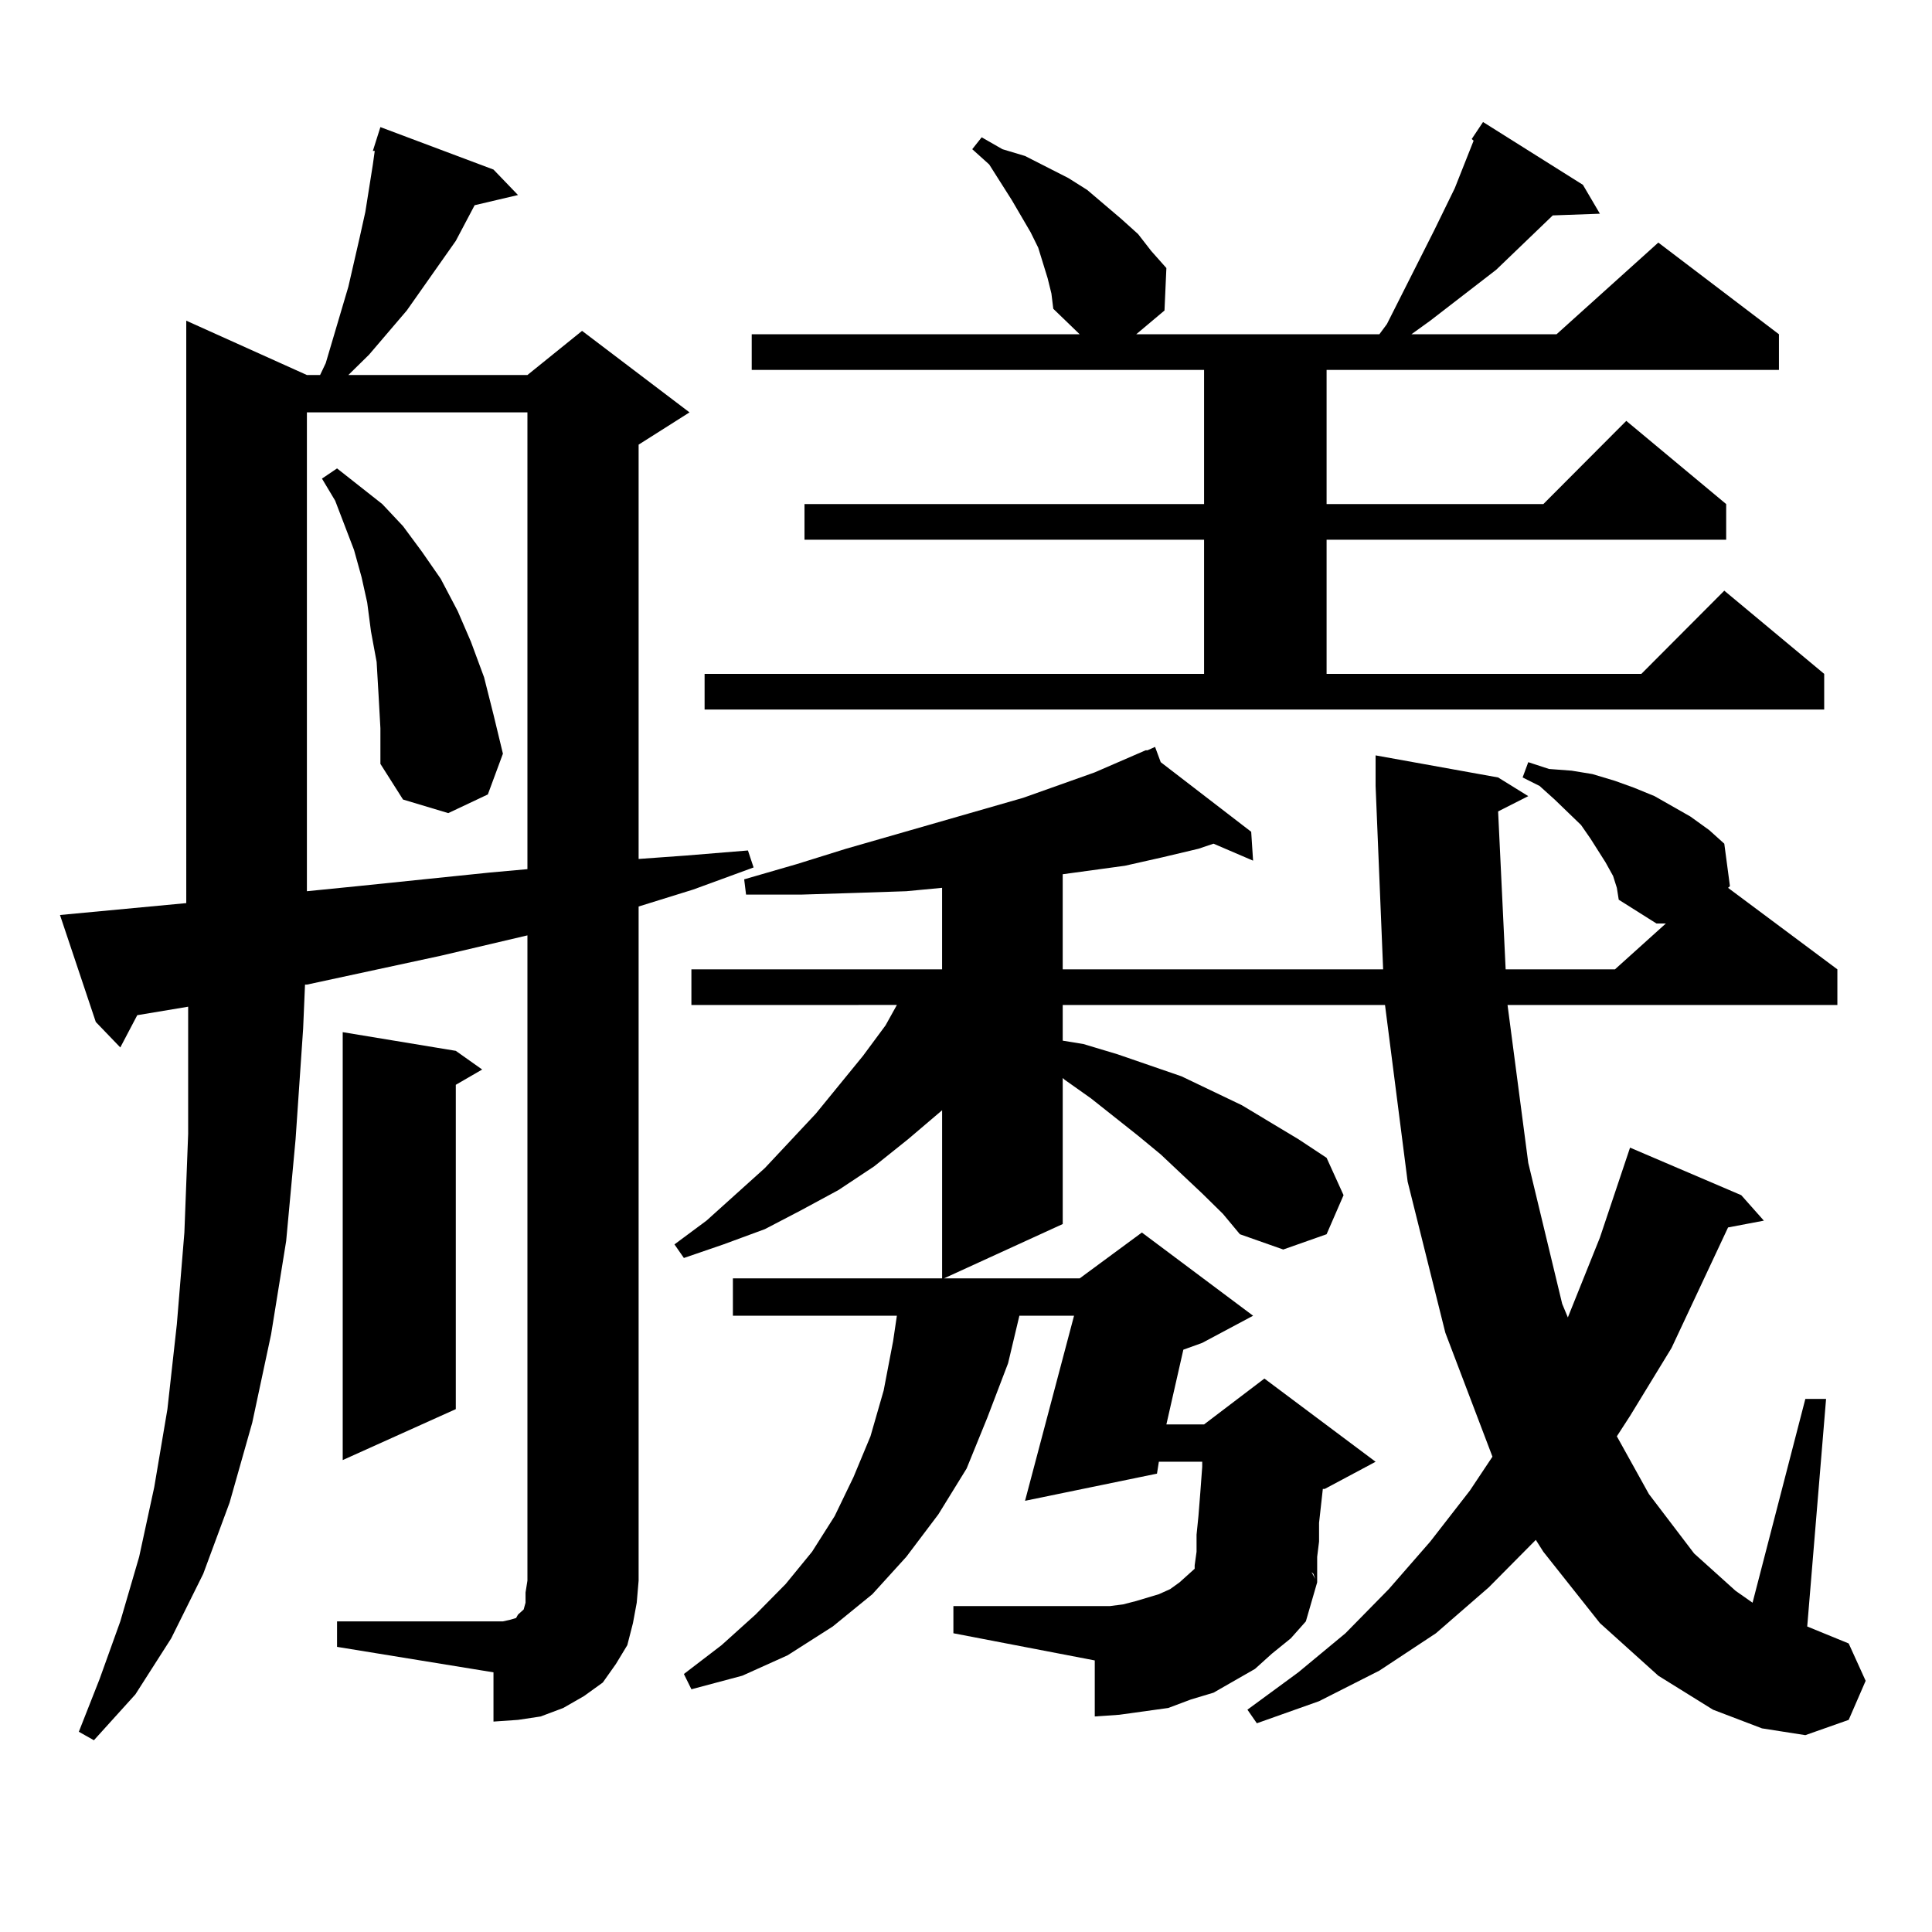
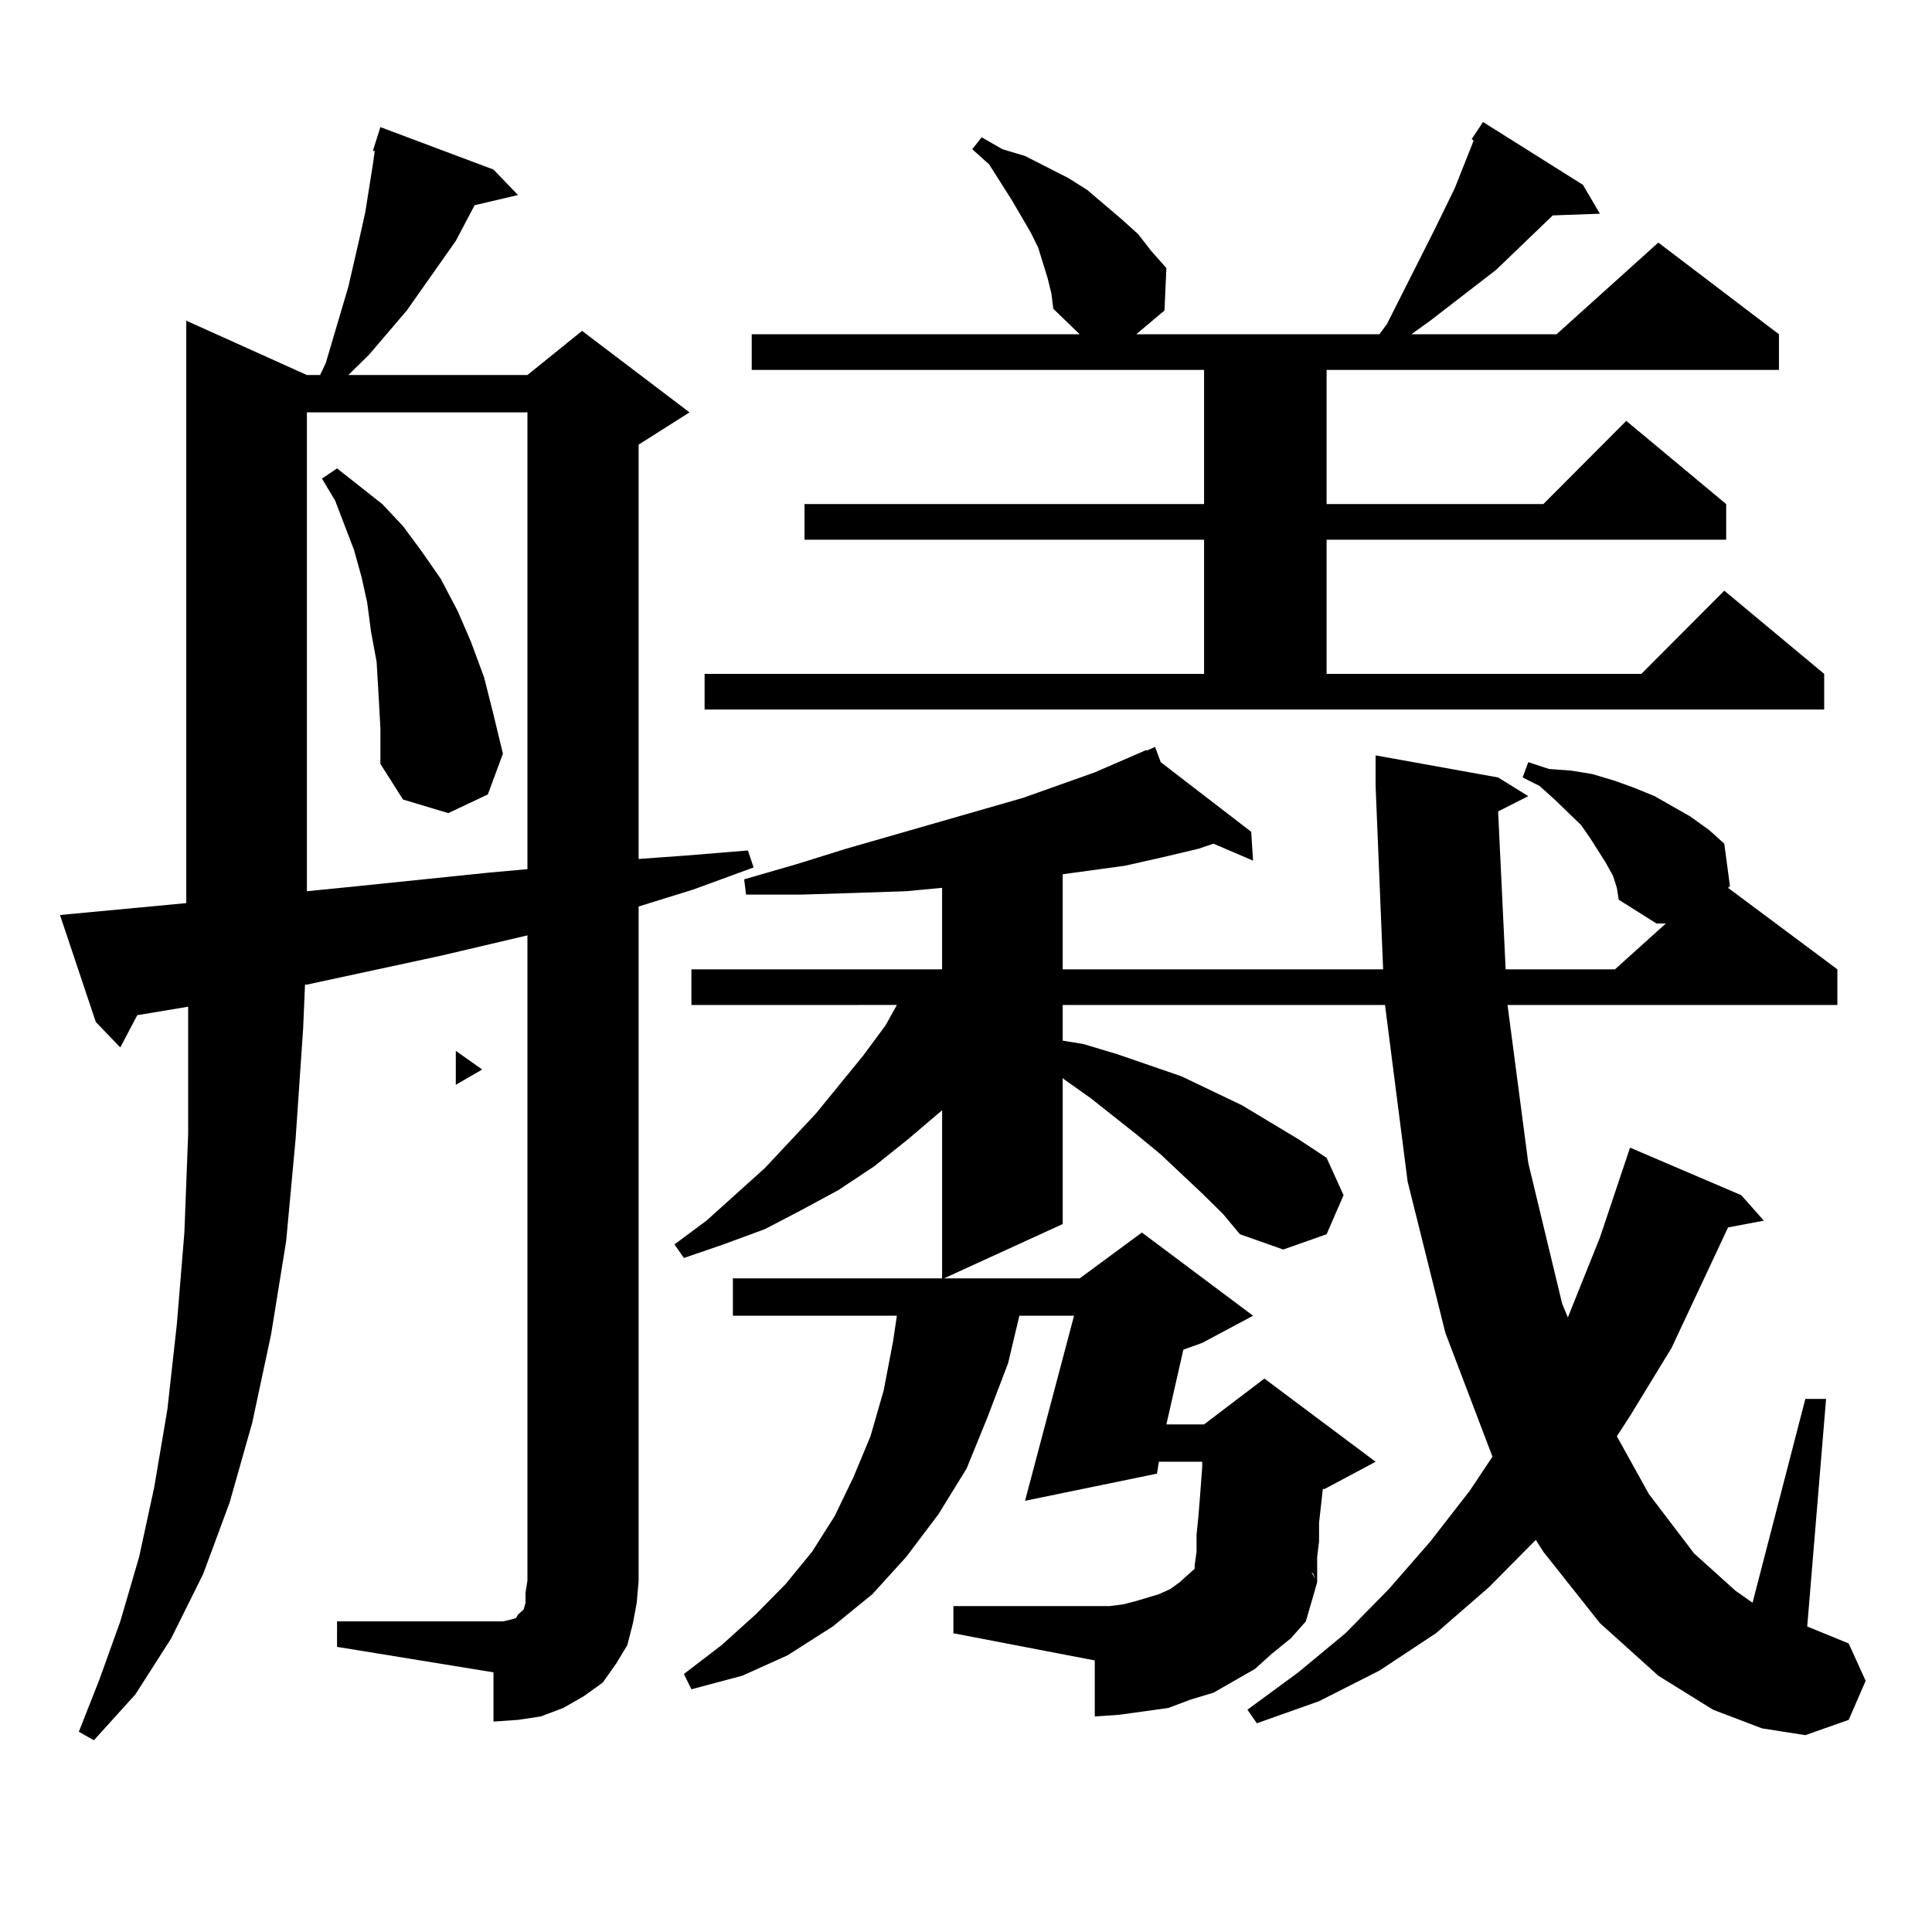
<svg xmlns="http://www.w3.org/2000/svg" version="1.1" id="图层_1" x="0px" y="0px" width="1000px" height="1000px" viewBox="0 0 1000 1000" enable-background="new 0 0 1000 1000" xml:space="preserve">
-   <path d="M174.459,839.227h80.974h4.878l3.902-0.879l2.927-0.879l0.976-1.758l2.927-2.637l0.976-3.516v-5.273l0.976-6.152V484.148  l-44.877,10.547l-69.267,14.941h-0.976l-0.976,22.852l-3.902,57.129l-4.878,52.734l-7.805,48.34l-9.756,45.703l-11.707,41.309  l-13.658,36.914l-16.585,33.398L70.071,877.02l-21.463,23.73l-7.805-4.395l10.731-27.246l10.731-29.883l9.756-33.398l7.805-36.035  l6.829-40.43l4.878-43.945l3.902-47.461l1.951-50.977v-54.492v-11.426l-26.341,4.395l-8.78,16.699l-12.683-13.184l-18.536-55.371  l65.364-6.152V165.984l62.438,28.125h6.829l2.927-6.152l11.707-39.551l5.854-25.488l2.927-13.184l3.902-24.609l0.976-7.031h-0.976  l3.902-12.305l58.535,21.973l12.683,13.184l-22.438,5.273l-9.756,18.457l-25.365,36.035l-19.512,22.852l-10.731,10.547h92.681  l28.292-22.852l55.608,42.188l-26.341,16.699v214.453l24.39-1.758l32.194-2.637l2.927,8.789l-31.219,11.426l-28.292,8.789v348.926  l-0.976,11.426l-1.951,10.547l-2.927,11.426l-5.854,9.668l-6.829,9.668l-9.756,7.031l-10.731,6.152l-11.707,4.395l-11.707,1.758  l-12.683,0.879v-25.488l-80.974-13.184V839.227z M158.85,213.445v247.852l26.341-2.637l34.146-3.516l34.146-3.516l19.512-1.758  V213.445H158.85z M195.922,359.344l-0.976-16.699l-2.927-15.82l-1.951-14.941l-2.927-13.184l-3.902-14.063l-9.756-25.488  l-6.829-11.426l7.805-5.273l23.414,18.457l10.731,11.426l9.756,13.184l9.756,14.063l8.78,16.699l6.829,15.82l6.829,18.457  l4.878,19.336l4.878,20.215l-7.805,21.094l-20.487,9.668l-23.414-7.031l-11.707-18.457v-18.457L195.922,359.344z M235.921,543.914  l13.658,9.668l-13.658,7.91v167.871l-58.535,26.367V534.246L235.921,543.914z M775.42,419.988l3.902,81.738h56.584l26.341-23.73  h-4.878l-19.512-12.305l-0.976-6.152l-1.951-6.152l-3.902-7.031l-7.805-12.305l-4.878-7.031l-13.658-13.184l-7.805-7.031  l-8.78-4.395l2.927-7.91l10.731,3.516l11.707,0.879l10.731,1.758l11.707,3.516l9.756,3.516l10.731,4.395l18.536,10.547l9.756,7.031  l7.805,7.031l2.927,21.973l-0.976,0.879l56.584,42.188v18.457H780.298l10.731,81.738l17.561,72.949l2.927,7.031l16.585-41.309  l15.609-46.582l57.56,24.609l11.707,13.184l-18.536,3.516l-29.268,62.402l-21.463,35.156l-6.829,10.547l16.585,29.883l23.414,30.762  l21.463,19.336l8.78,6.152L934.44,724.09h10.731l-9.756,117.773l21.463,8.789l8.78,19.336l-8.78,20.215l-22.438,7.91l-22.438-3.516  l-25.365-9.668l-28.292-17.578l-30.243-27.246l-29.268-36.914l-3.902-6.152l-24.39,24.609l-27.316,23.73l-29.268,19.336  l-31.219,15.82l-32.194,11.426l-4.878-7.031l26.341-19.336l24.39-20.215l22.438-22.852l21.463-24.609l20.487-26.367l11.707-17.578  l-24.39-64.16l-19.512-78.223l-11.707-91.406H550.06v18.457l10.731,1.758l17.561,5.273l33.17,11.426l31.219,14.941l29.268,17.578  l14.634,9.668l8.78,19.336l-8.78,20.215l-22.438,7.91l-22.438-7.91l-8.78-10.547l-10.731-10.547l-21.463-20.215l-11.707-9.668  l-24.39-19.336l-13.658-9.668l-0.976-0.879v75.586l-61.462,28.125h70.242l32.194-23.73l57.56,43.066l-26.341,14.063l-9.756,3.516  l-8.78,38.672h19.512l31.219-23.73l57.56,43.066l-26.341,14.063h-0.976l-1.951,17.578v9.668l-0.976,7.91v7.031v6.152l-5.854,20.215  l-7.805,8.789l-9.756,7.91l-8.78,7.91l-10.731,6.152l-10.731,6.152l-11.707,3.516l-11.707,4.395l-12.683,1.758l-12.683,1.758  l-12.683,0.879v-29.004l-73.169-14.063v-14.063h80.974l6.829-0.879l6.829-1.758l5.854-1.758l5.854-1.758l5.854-2.637l4.878-3.516  l4.878-4.395l2.927-2.637v-1.758l0.976-7.031v-8.789l0.976-9.668l0.976-12.305l0.976-13.184v-2.637h-22.438l-0.976,6.152  l-68.291,14.063l25.365-95.801h-28.292l-5.854,24.609l-10.731,28.125l-10.731,26.367l-14.634,23.73l-16.585,21.973l-17.561,19.336  l-20.487,16.699l-23.414,14.941l-23.414,10.547l-26.341,7.031l-3.902-7.91l19.512-14.941l17.561-15.82l15.609-15.82l13.658-16.699  l11.707-18.457l9.756-20.215l8.78-21.094l6.829-23.73l4.878-25.488l1.951-13.184h-84.876v-19.336h108.29v-87.012l-17.561,14.941  l-17.561,14.063l-18.536,12.305l-19.512,10.547l-18.536,9.668l-21.463,7.91l-20.487,7.031l-4.878-7.031l16.585-12.305l30.243-27.246  l26.341-28.125l24.39-29.883l11.707-15.82l5.854-10.547H357.869v-18.457h129.753v-42.188l-18.536,1.758l-26.341,0.879l-28.292,0.879  h-28.292l-0.976-7.91l27.316-7.91l25.365-7.91l91.705-26.367l37.072-13.184l26.341-11.426h0.976l3.902-1.758l2.927,7.91  l46.828,36.035l0.976,14.941l-20.487-8.789l-7.805,2.637l-18.536,4.395l-19.512,4.395l-32.194,4.395v49.219h165.85l-3.902-94.922  v-15.82l63.413,11.426l15.609,9.668L775.42,419.988z M364.698,348.797h258.53v-69.434H416.404v-18.457h206.824v-69.434H389.088  v-18.457H558.84l-13.658-13.184l-0.976-7.91l-1.951-7.91l-4.878-15.82l-3.902-7.91l-9.756-16.699l-11.707-18.457l-8.78-7.91  l4.878-6.152l10.731,6.152l11.707,3.516l22.438,11.426l9.756,6.152l17.561,14.941l8.78,7.91l6.829,8.789l7.805,8.789l-0.976,21.973  l-14.634,12.305h125.851l3.902-5.273l24.39-48.34l10.731-21.973l9.756-24.609l-0.976-0.879l5.854-8.789l51.706,32.52l8.78,14.941  l-24.39,0.879l-29.268,28.125l-34.146,26.367l-9.756,7.031h75.12l52.682-47.461l62.438,47.461v18.457H686.642v69.434h112.192  l42.926-43.066l51.706,43.066v18.457H686.642v69.434h162.923l42.926-43.066l51.706,43.066v18.457H364.698V348.797z M680.788,817.254  l-0.976-2.637l-0.976-0.879L680.788,817.254z" />
+   <path d="M174.459,839.227h80.974h4.878l3.902-0.879l2.927-0.879l0.976-1.758l2.927-2.637l0.976-3.516v-5.273l0.976-6.152V484.148  l-44.877,10.547l-69.267,14.941h-0.976l-0.976,22.852l-3.902,57.129l-4.878,52.734l-7.805,48.34l-9.756,45.703l-11.707,41.309  l-13.658,36.914l-16.585,33.398L70.071,877.02l-21.463,23.73l-7.805-4.395l10.731-27.246l10.731-29.883l9.756-33.398l7.805-36.035  l6.829-40.43l4.878-43.945l3.902-47.461l1.951-50.977v-54.492v-11.426l-26.341,4.395l-8.78,16.699l-12.683-13.184l-18.536-55.371  l65.364-6.152V165.984l62.438,28.125h6.829l2.927-6.152l11.707-39.551l5.854-25.488l2.927-13.184l3.902-24.609l0.976-7.031h-0.976  l3.902-12.305l58.535,21.973l12.683,13.184l-22.438,5.273l-9.756,18.457l-25.365,36.035l-19.512,22.852l-10.731,10.547h92.681  l28.292-22.852l55.608,42.188l-26.341,16.699v214.453l24.39-1.758l32.194-2.637l2.927,8.789l-31.219,11.426l-28.292,8.789v348.926  l-0.976,11.426l-1.951,10.547l-2.927,11.426l-5.854,9.668l-6.829,9.668l-9.756,7.031l-10.731,6.152l-11.707,4.395l-11.707,1.758  l-12.683,0.879v-25.488l-80.974-13.184V839.227z M158.85,213.445v247.852l26.341-2.637l34.146-3.516l34.146-3.516l19.512-1.758  V213.445H158.85z M195.922,359.344l-0.976-16.699l-2.927-15.82l-1.951-14.941l-2.927-13.184l-3.902-14.063l-9.756-25.488  l-6.829-11.426l7.805-5.273l23.414,18.457l10.731,11.426l9.756,13.184l9.756,14.063l8.78,16.699l6.829,15.82l6.829,18.457  l4.878,19.336l4.878,20.215l-7.805,21.094l-20.487,9.668l-23.414-7.031l-11.707-18.457v-18.457L195.922,359.344z M235.921,543.914  l13.658,9.668l-13.658,7.91v167.871V534.246L235.921,543.914z M775.42,419.988l3.902,81.738h56.584l26.341-23.73  h-4.878l-19.512-12.305l-0.976-6.152l-1.951-6.152l-3.902-7.031l-7.805-12.305l-4.878-7.031l-13.658-13.184l-7.805-7.031  l-8.78-4.395l2.927-7.91l10.731,3.516l11.707,0.879l10.731,1.758l11.707,3.516l9.756,3.516l10.731,4.395l18.536,10.547l9.756,7.031  l7.805,7.031l2.927,21.973l-0.976,0.879l56.584,42.188v18.457H780.298l10.731,81.738l17.561,72.949l2.927,7.031l16.585-41.309  l15.609-46.582l57.56,24.609l11.707,13.184l-18.536,3.516l-29.268,62.402l-21.463,35.156l-6.829,10.547l16.585,29.883l23.414,30.762  l21.463,19.336l8.78,6.152L934.44,724.09h10.731l-9.756,117.773l21.463,8.789l8.78,19.336l-8.78,20.215l-22.438,7.91l-22.438-3.516  l-25.365-9.668l-28.292-17.578l-30.243-27.246l-29.268-36.914l-3.902-6.152l-24.39,24.609l-27.316,23.73l-29.268,19.336  l-31.219,15.82l-32.194,11.426l-4.878-7.031l26.341-19.336l24.39-20.215l22.438-22.852l21.463-24.609l20.487-26.367l11.707-17.578  l-24.39-64.16l-19.512-78.223l-11.707-91.406H550.06v18.457l10.731,1.758l17.561,5.273l33.17,11.426l31.219,14.941l29.268,17.578  l14.634,9.668l8.78,19.336l-8.78,20.215l-22.438,7.91l-22.438-7.91l-8.78-10.547l-10.731-10.547l-21.463-20.215l-11.707-9.668  l-24.39-19.336l-13.658-9.668l-0.976-0.879v75.586l-61.462,28.125h70.242l32.194-23.73l57.56,43.066l-26.341,14.063l-9.756,3.516  l-8.78,38.672h19.512l31.219-23.73l57.56,43.066l-26.341,14.063h-0.976l-1.951,17.578v9.668l-0.976,7.91v7.031v6.152l-5.854,20.215  l-7.805,8.789l-9.756,7.91l-8.78,7.91l-10.731,6.152l-10.731,6.152l-11.707,3.516l-11.707,4.395l-12.683,1.758l-12.683,1.758  l-12.683,0.879v-29.004l-73.169-14.063v-14.063h80.974l6.829-0.879l6.829-1.758l5.854-1.758l5.854-1.758l5.854-2.637l4.878-3.516  l4.878-4.395l2.927-2.637v-1.758l0.976-7.031v-8.789l0.976-9.668l0.976-12.305l0.976-13.184v-2.637h-22.438l-0.976,6.152  l-68.291,14.063l25.365-95.801h-28.292l-5.854,24.609l-10.731,28.125l-10.731,26.367l-14.634,23.73l-16.585,21.973l-17.561,19.336  l-20.487,16.699l-23.414,14.941l-23.414,10.547l-26.341,7.031l-3.902-7.91l19.512-14.941l17.561-15.82l15.609-15.82l13.658-16.699  l11.707-18.457l9.756-20.215l8.78-21.094l6.829-23.73l4.878-25.488l1.951-13.184h-84.876v-19.336h108.29v-87.012l-17.561,14.941  l-17.561,14.063l-18.536,12.305l-19.512,10.547l-18.536,9.668l-21.463,7.91l-20.487,7.031l-4.878-7.031l16.585-12.305l30.243-27.246  l26.341-28.125l24.39-29.883l11.707-15.82l5.854-10.547H357.869v-18.457h129.753v-42.188l-18.536,1.758l-26.341,0.879l-28.292,0.879  h-28.292l-0.976-7.91l27.316-7.91l25.365-7.91l91.705-26.367l37.072-13.184l26.341-11.426h0.976l3.902-1.758l2.927,7.91  l46.828,36.035l0.976,14.941l-20.487-8.789l-7.805,2.637l-18.536,4.395l-19.512,4.395l-32.194,4.395v49.219h165.85l-3.902-94.922  v-15.82l63.413,11.426l15.609,9.668L775.42,419.988z M364.698,348.797h258.53v-69.434H416.404v-18.457h206.824v-69.434H389.088  v-18.457H558.84l-13.658-13.184l-0.976-7.91l-1.951-7.91l-4.878-15.82l-3.902-7.91l-9.756-16.699l-11.707-18.457l-8.78-7.91  l4.878-6.152l10.731,6.152l11.707,3.516l22.438,11.426l9.756,6.152l17.561,14.941l8.78,7.91l6.829,8.789l7.805,8.789l-0.976,21.973  l-14.634,12.305h125.851l3.902-5.273l24.39-48.34l10.731-21.973l9.756-24.609l-0.976-0.879l5.854-8.789l51.706,32.52l8.78,14.941  l-24.39,0.879l-29.268,28.125l-34.146,26.367l-9.756,7.031h75.12l52.682-47.461l62.438,47.461v18.457H686.642v69.434h112.192  l42.926-43.066l51.706,43.066v18.457H686.642v69.434h162.923l42.926-43.066l51.706,43.066v18.457H364.698V348.797z M680.788,817.254  l-0.976-2.637l-0.976-0.879L680.788,817.254z" />
</svg>